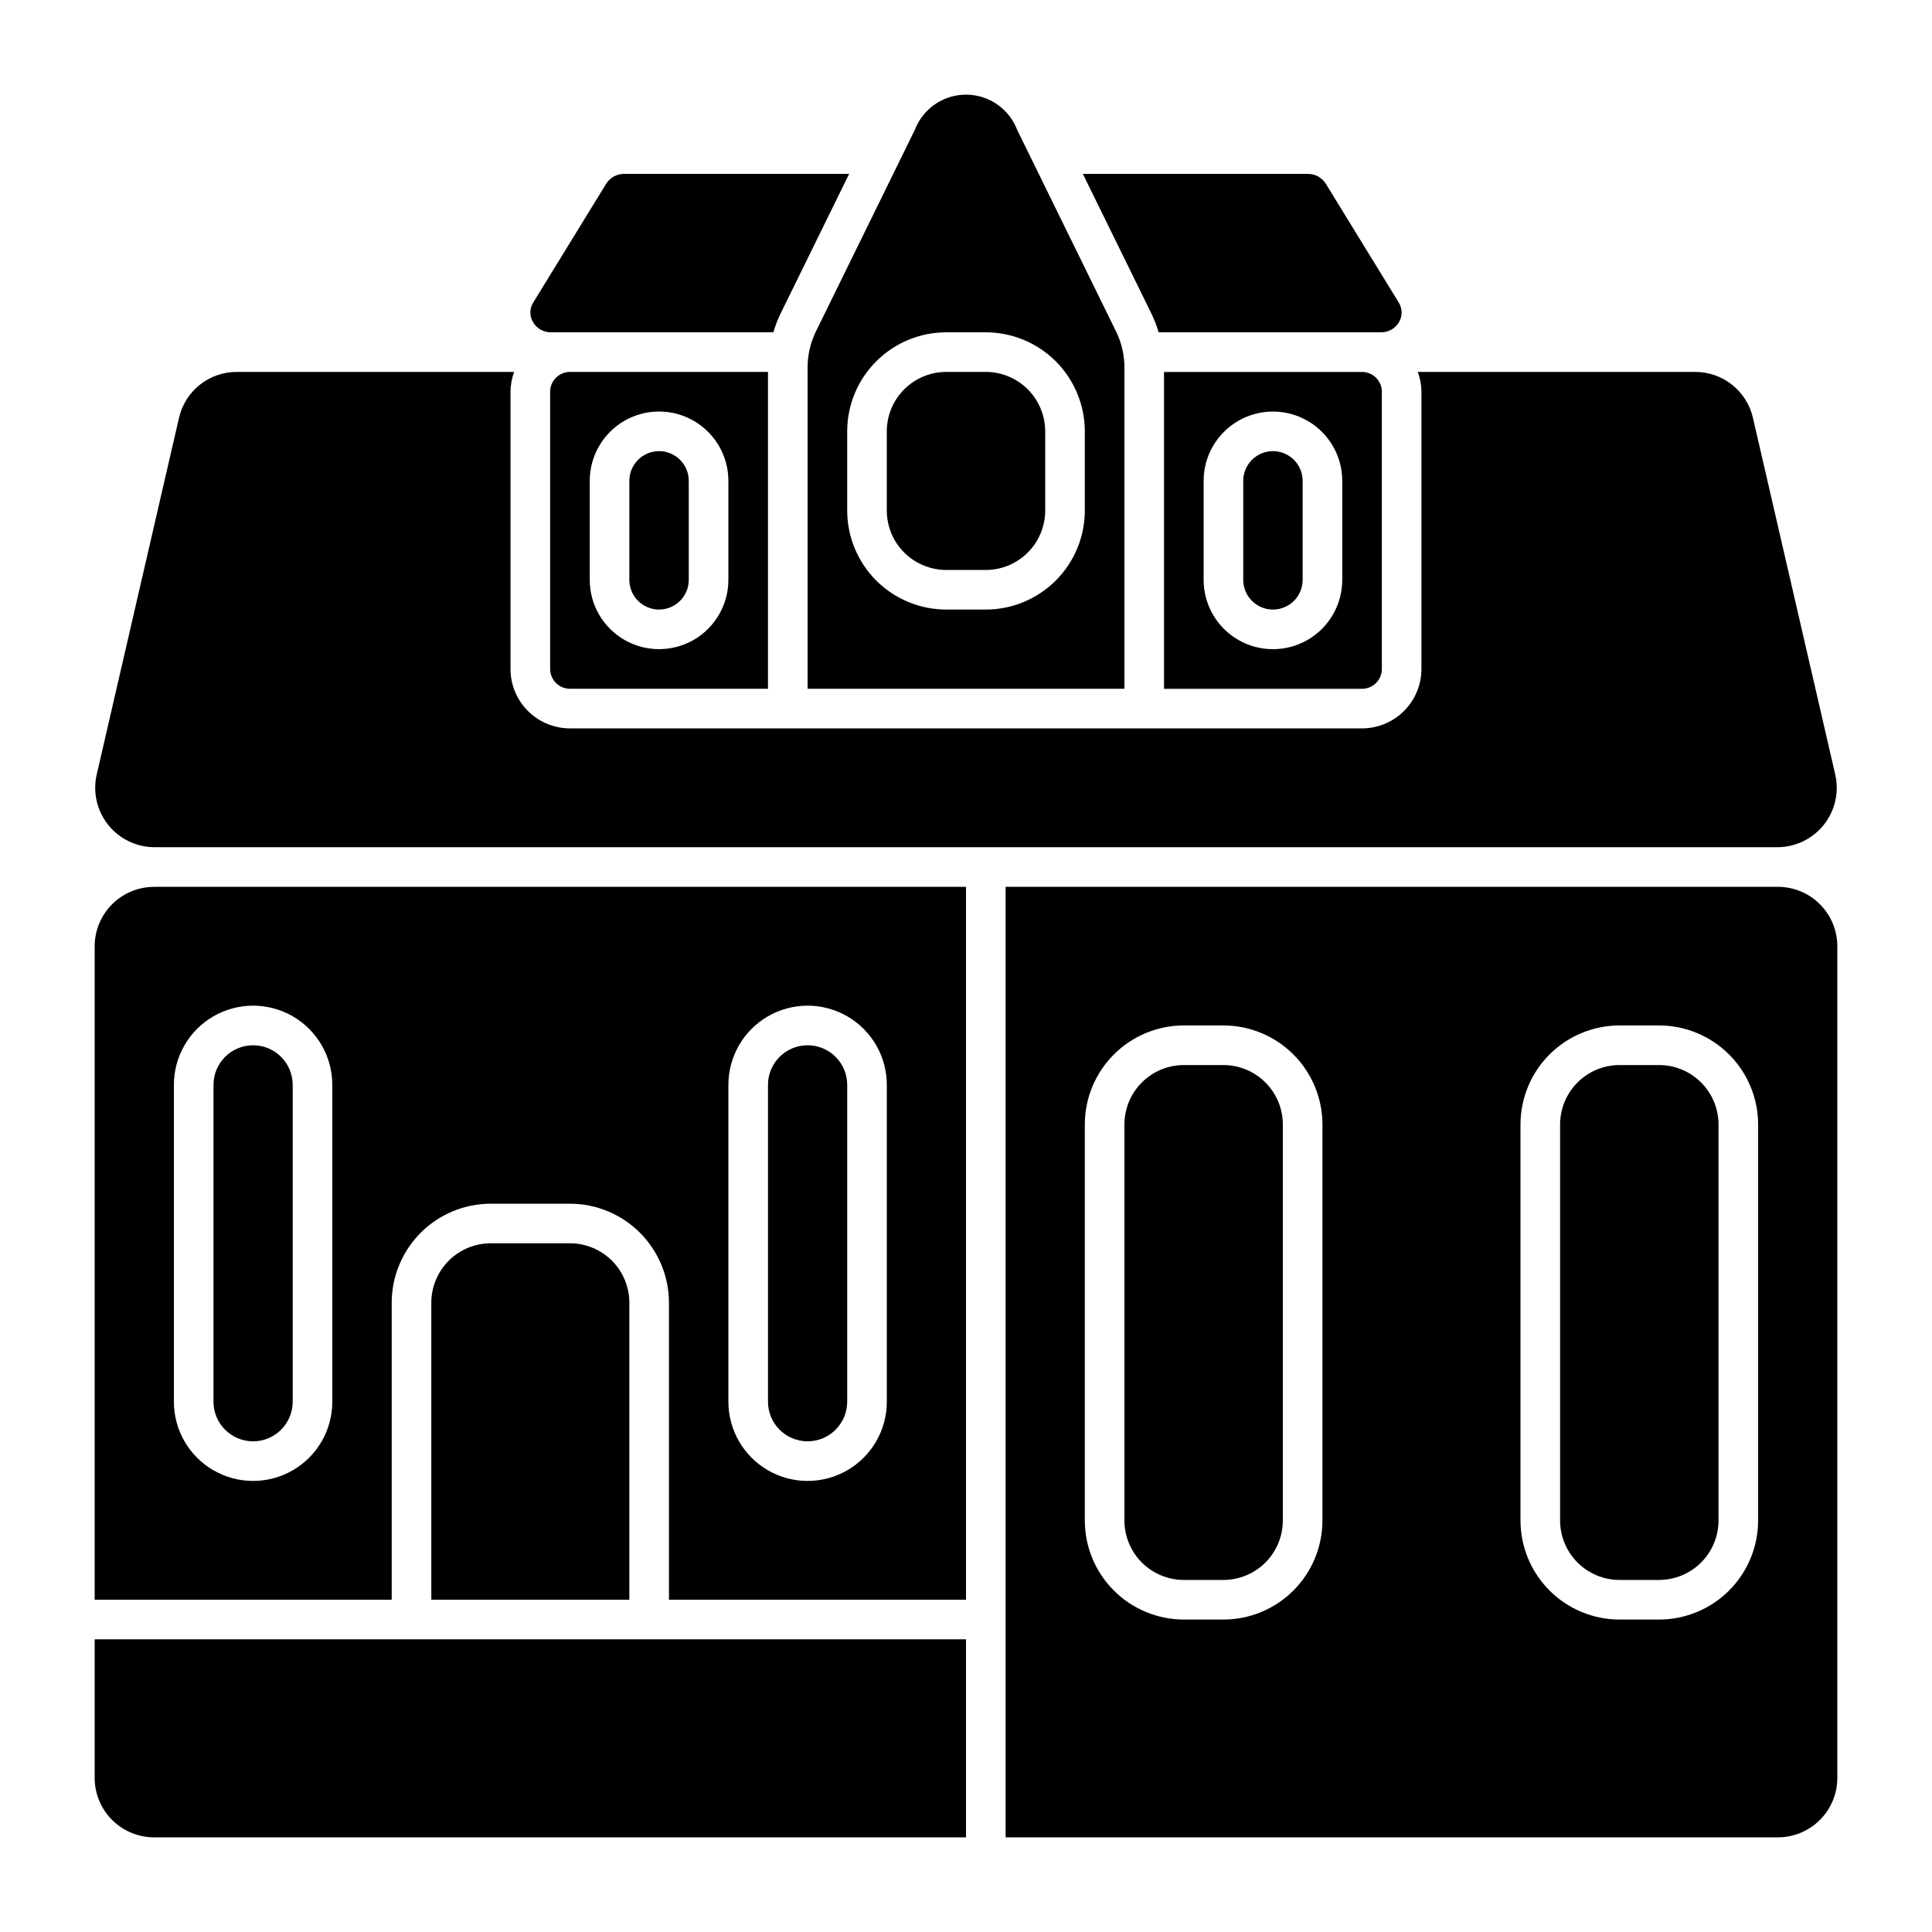
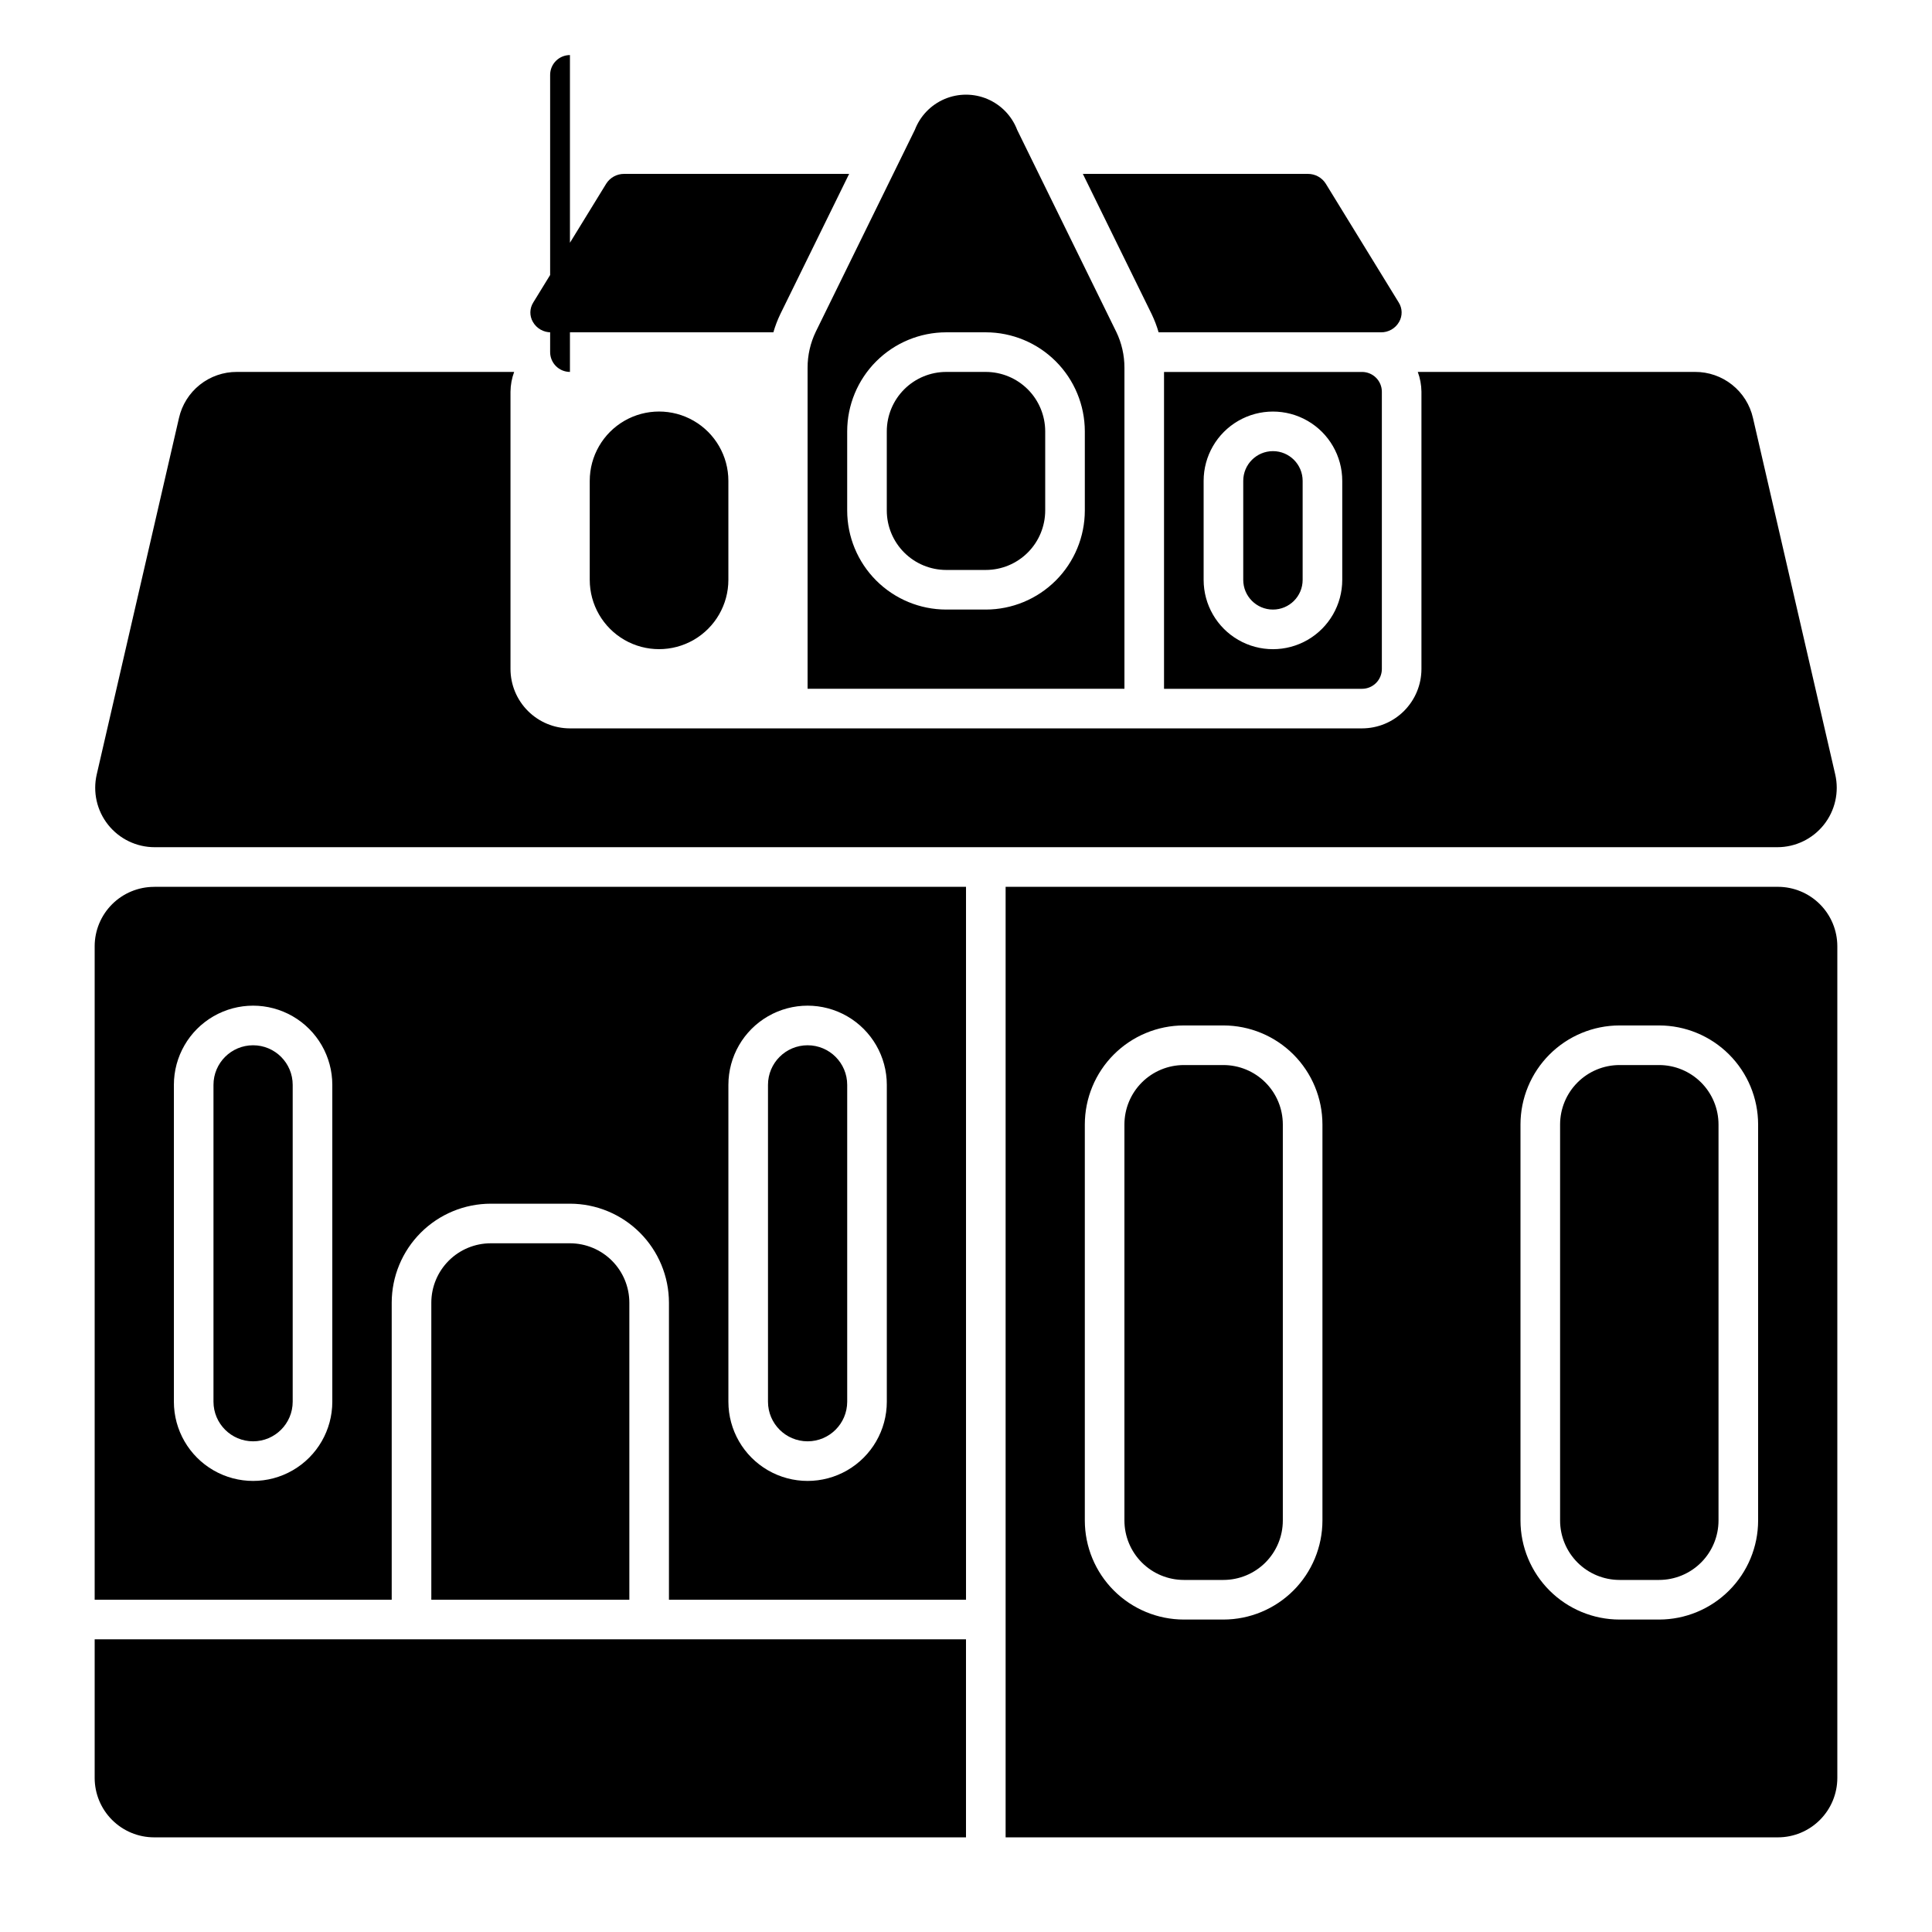
<svg xmlns="http://www.w3.org/2000/svg" fill="#000000" width="800px" height="800px" version="1.1" viewBox="144 144 512 512">
-   <path d="m285.21 229.29c-0.914-1.598-0.871-3.566 0.109-5.125l19.336-31.488c1.027-1.625 2.82-2.606 4.742-2.594h59.633l-18.254 37.195c-0.738 1.543-1.348 3.144-1.824 4.789h-58.898c-2 0.035-3.859-1.031-4.844-2.777zm33.445 76.25c4.348-0.004 7.871-3.527 7.875-7.871v-26.242c0-4.348-3.527-7.871-7.875-7.871-4.344 0-7.871 3.523-7.871 7.871v26.242c0.004 4.344 3.527 7.867 7.871 7.871zm-23.613-62.977h52.48v83.969h-52.48c-2.898-0.004-5.246-2.352-5.25-5.25v-73.473c0.004-2.894 2.352-5.242 5.25-5.246zm5.246 55.105c0 6.559 3.504 12.625 9.184 15.906 5.684 3.281 12.688 3.281 18.371 0 5.68-3.281 9.184-9.348 9.184-15.906v-26.242c0-6.562-3.504-12.625-9.184-15.906-5.684-3.281-12.688-3.281-18.371 0-5.68 3.281-9.184 9.344-9.184 15.906zm59.906-65.762 26.238-53.473h0.004c1.406-3.688 4.25-6.641 7.883-8.188 3.629-1.543 7.734-1.543 11.363 0 3.633 1.547 6.477 4.5 7.883 8.188l26.238 53.477h0.004c1.445 2.981 2.188 6.254 2.18 9.566v85.055h-83.969v-85.055c-0.012-3.312 0.734-6.59 2.176-9.57zm8.32 47.391c0.008 6.957 2.773 13.629 7.691 18.547 4.922 4.918 11.59 7.688 18.547 7.695h10.496c6.957-0.008 13.625-2.777 18.547-7.695 4.918-4.918 7.684-11.59 7.695-18.547v-20.992c-0.012-6.957-2.777-13.625-7.695-18.543-4.922-4.922-11.59-7.688-18.547-7.695h-10.496c-6.957 0.008-13.625 2.773-18.547 7.695-4.918 4.918-7.684 11.586-7.691 18.543zm-183.54 89.219h430.04c4.797 0 9.336-2.188 12.32-5.941 2.988-3.754 4.098-8.668 3.019-13.344l-21.797-94.465c-0.789-3.477-2.738-6.578-5.527-8.797-2.789-2.219-6.25-3.422-9.812-3.406h-73.488c0.625 1.68 0.949 3.457 0.969 5.246v73.473c-0.004 4.176-1.664 8.176-4.617 11.129-2.949 2.953-6.953 4.613-11.129 4.617h-209.92c-4.176-0.004-8.176-1.664-11.129-4.617s-4.613-6.953-4.617-11.129v-73.473c0.02-1.789 0.348-3.566 0.969-5.246h-73.488c-3.562-0.016-7.023 1.188-9.812 3.406-2.789 2.219-4.738 5.324-5.523 8.797l-21.797 94.465c-1.082 4.672 0.027 9.586 3.016 13.344 2.988 3.754 7.523 5.941 12.32 5.941zm296.37-104.96c-4.348 0.004-7.867 3.527-7.871 7.871v26.242c0 4.348 3.523 7.871 7.871 7.871s7.871-3.523 7.871-7.871v-26.242c-0.004-4.344-3.527-7.867-7.871-7.871zm-86.594 31.488h10.496c4.176-0.004 8.176-1.664 11.129-4.617 2.949-2.953 4.609-6.953 4.617-11.129v-20.992c-0.008-4.172-1.668-8.176-4.617-11.125-2.953-2.953-6.953-4.613-11.129-4.617h-10.496c-4.172 0.004-8.176 1.664-11.129 4.617-2.949 2.949-4.609 6.953-4.613 11.125v20.992c0.004 4.176 1.664 8.176 4.613 11.129 2.953 2.953 6.957 4.613 11.129 4.617zm56.297-62.977h58.898c2.004 0.035 3.863-1.031 4.844-2.777 0.914-1.598 0.875-3.57-0.109-5.125l-19.336-31.488c-1.023-1.625-2.816-2.606-4.738-2.594h-59.637l18.254 37.199c0.738 1.543 1.348 3.144 1.824 4.785zm-203.24 346.37h-78.719v36.738c0.004 4.172 1.664 8.176 4.617 11.125 2.949 2.953 6.953 4.613 11.125 4.617h215.17v-52.48zm262.4-330.62v73.473c-0.004 2.898-2.352 5.246-5.25 5.25h-52.477v-83.969h52.477c2.898 0.004 5.246 2.352 5.25 5.246zm-10.496 23.617c0-6.562-3.5-12.625-9.184-15.906s-12.684-3.281-18.367 0-9.184 9.344-9.184 15.906v26.242c0 6.559 3.5 12.625 9.184 15.906s12.684 3.281 18.367 0 9.184-9.348 9.184-15.906zm-204.67 202.05h-20.992c-4.176 0.004-8.176 1.664-11.129 4.613-2.949 2.953-4.613 6.953-4.617 11.129v78.719h52.48v-78.719c-0.004-4.176-1.664-8.176-4.617-11.129-2.949-2.949-6.953-4.609-11.125-4.613zm173.18-47.23-10.496-0.004c-4.176 0.004-8.176 1.664-11.129 4.617-2.949 2.949-4.609 6.953-4.613 11.129v104.96c0.004 4.176 1.664 8.176 4.613 11.129 2.953 2.953 6.953 4.613 11.129 4.617h10.496c4.176-0.004 8.176-1.664 11.129-4.617 2.949-2.953 4.609-6.953 4.613-11.129v-104.96c-0.004-4.176-1.664-8.18-4.613-11.129-2.953-2.953-6.953-4.613-11.129-4.617zm162.69-31.488v220.41c-0.004 4.172-1.664 8.176-4.617 11.125-2.949 2.953-6.953 4.613-11.125 4.617h-204.67v-251.9h204.67c4.172 0.004 8.176 1.664 11.125 4.613 2.953 2.953 4.613 6.957 4.617 11.129zm-136.45 47.23c-0.008-6.957-2.773-13.629-7.691-18.547-4.922-4.918-11.59-7.688-18.547-7.695h-10.496c-6.957 0.008-13.625 2.777-18.547 7.695-4.918 4.918-7.684 11.59-7.691 18.547v104.96c0.008 6.957 2.773 13.629 7.691 18.547 4.922 4.918 11.59 7.688 18.547 7.695h10.496c6.957-0.008 13.625-2.777 18.547-7.695 4.918-4.918 7.684-11.59 7.691-18.547zm115.46 0c-0.008-6.957-2.773-13.629-7.695-18.547-4.918-4.918-11.586-7.688-18.543-7.695h-10.496c-6.957 0.008-13.625 2.777-18.547 7.695-4.918 4.918-7.688 11.59-7.695 18.547v104.96c0.008 6.957 2.777 13.629 7.695 18.547 4.922 4.918 11.59 7.688 18.547 7.695h10.496c6.957-0.008 13.625-2.777 18.543-7.695 4.922-4.918 7.688-11.59 7.695-18.547zm-26.238-15.742-10.496-0.004c-4.176 0.004-8.176 1.664-11.129 4.617-2.949 2.949-4.609 6.953-4.617 11.129v104.96c0.008 4.176 1.668 8.176 4.617 11.129 2.953 2.953 6.953 4.613 11.129 4.617h10.496c4.172-0.004 8.176-1.664 11.129-4.617 2.949-2.953 4.609-6.953 4.613-11.129v-104.96c-0.004-4.176-1.664-8.18-4.613-11.129-2.953-2.953-6.957-4.613-11.129-4.617zm-398.7-47.234h215.02v188.93h-78.723v-78.719c-0.008-6.957-2.773-13.625-7.695-18.547-4.918-4.918-11.586-7.684-18.543-7.691h-20.992c-6.957 0.008-13.629 2.773-18.547 7.691-4.918 4.922-7.688 11.59-7.695 18.547v78.719h-78.719v-173.18c0.004-4.172 1.664-8.176 4.617-11.129 2.949-2.949 6.953-4.609 11.125-4.613zm152.05 136.45c0 7.5 4 14.43 10.496 18.18 6.492 3.75 14.496 3.75 20.992 0 6.492-3.75 10.496-10.68 10.496-18.18v-83.965c0-7.5-4.004-14.43-10.496-18.18-6.496-3.75-14.5-3.75-20.992 0-6.496 3.75-10.496 10.68-10.496 18.18zm-146.95 0c0 7.5 4 14.43 10.496 18.18 6.496 3.75 14.496 3.75 20.992 0s10.496-10.68 10.496-18.18v-83.965c0-7.5-4-14.43-10.496-18.18s-14.496-3.75-20.992 0c-6.496 3.75-10.496 10.68-10.496 18.18zm167.94 10.496c5.793-0.004 10.488-4.699 10.496-10.496v-83.965c0-5.797-4.699-10.496-10.496-10.496s-10.496 4.699-10.496 10.496v83.965c0.004 5.797 4.699 10.492 10.496 10.496zm-146.95 0c5.793-0.004 10.488-4.699 10.496-10.496v-83.965c0-5.797-4.699-10.496-10.496-10.496-5.797 0-10.496 4.699-10.496 10.496v83.965c0.008 5.797 4.703 10.492 10.496 10.496z" />
+   <path d="m285.21 229.29c-0.914-1.598-0.871-3.566 0.109-5.125l19.336-31.488c1.027-1.625 2.82-2.606 4.742-2.594h59.633l-18.254 37.195c-0.738 1.543-1.348 3.144-1.824 4.789h-58.898c-2 0.035-3.859-1.031-4.844-2.777zm33.445 76.25c4.348-0.004 7.871-3.527 7.875-7.871v-26.242c0-4.348-3.527-7.871-7.875-7.871-4.344 0-7.871 3.523-7.871 7.871v26.242c0.004 4.344 3.527 7.867 7.871 7.871zm-23.613-62.977h52.48h-52.48c-2.898-0.004-5.246-2.352-5.25-5.25v-73.473c0.004-2.894 2.352-5.242 5.25-5.246zm5.246 55.105c0 6.559 3.504 12.625 9.184 15.906 5.684 3.281 12.688 3.281 18.371 0 5.68-3.281 9.184-9.348 9.184-15.906v-26.242c0-6.562-3.504-12.625-9.184-15.906-5.684-3.281-12.688-3.281-18.371 0-5.68 3.281-9.184 9.344-9.184 15.906zm59.906-65.762 26.238-53.473h0.004c1.406-3.688 4.25-6.641 7.883-8.188 3.629-1.543 7.734-1.543 11.363 0 3.633 1.547 6.477 4.5 7.883 8.188l26.238 53.477h0.004c1.445 2.981 2.188 6.254 2.18 9.566v85.055h-83.969v-85.055c-0.012-3.312 0.734-6.59 2.176-9.57zm8.32 47.391c0.008 6.957 2.773 13.629 7.691 18.547 4.922 4.918 11.59 7.688 18.547 7.695h10.496c6.957-0.008 13.625-2.777 18.547-7.695 4.918-4.918 7.684-11.59 7.695-18.547v-20.992c-0.012-6.957-2.777-13.625-7.695-18.543-4.922-4.922-11.59-7.688-18.547-7.695h-10.496c-6.957 0.008-13.625 2.773-18.547 7.695-4.918 4.918-7.684 11.586-7.691 18.543zm-183.54 89.219h430.04c4.797 0 9.336-2.188 12.32-5.941 2.988-3.754 4.098-8.668 3.019-13.344l-21.797-94.465c-0.789-3.477-2.738-6.578-5.527-8.797-2.789-2.219-6.25-3.422-9.812-3.406h-73.488c0.625 1.68 0.949 3.457 0.969 5.246v73.473c-0.004 4.176-1.664 8.176-4.617 11.129-2.949 2.953-6.953 4.613-11.129 4.617h-209.92c-4.176-0.004-8.176-1.664-11.129-4.617s-4.613-6.953-4.617-11.129v-73.473c0.02-1.789 0.348-3.566 0.969-5.246h-73.488c-3.562-0.016-7.023 1.188-9.812 3.406-2.789 2.219-4.738 5.324-5.523 8.797l-21.797 94.465c-1.082 4.672 0.027 9.586 3.016 13.344 2.988 3.754 7.523 5.941 12.32 5.941zm296.37-104.96c-4.348 0.004-7.867 3.527-7.871 7.871v26.242c0 4.348 3.523 7.871 7.871 7.871s7.871-3.523 7.871-7.871v-26.242c-0.004-4.344-3.527-7.867-7.871-7.871zm-86.594 31.488h10.496c4.176-0.004 8.176-1.664 11.129-4.617 2.949-2.953 4.609-6.953 4.617-11.129v-20.992c-0.008-4.172-1.668-8.176-4.617-11.125-2.953-2.953-6.953-4.613-11.129-4.617h-10.496c-4.172 0.004-8.176 1.664-11.129 4.617-2.949 2.949-4.609 6.953-4.613 11.125v20.992c0.004 4.176 1.664 8.176 4.613 11.129 2.953 2.953 6.957 4.613 11.129 4.617zm56.297-62.977h58.898c2.004 0.035 3.863-1.031 4.844-2.777 0.914-1.598 0.875-3.57-0.109-5.125l-19.336-31.488c-1.023-1.625-2.816-2.606-4.738-2.594h-59.637l18.254 37.199c0.738 1.543 1.348 3.144 1.824 4.785zm-203.24 346.37h-78.719v36.738c0.004 4.172 1.664 8.176 4.617 11.125 2.949 2.953 6.953 4.613 11.125 4.617h215.17v-52.48zm262.4-330.62v73.473c-0.004 2.898-2.352 5.246-5.25 5.25h-52.477v-83.969h52.477c2.898 0.004 5.246 2.352 5.25 5.246zm-10.496 23.617c0-6.562-3.5-12.625-9.184-15.906s-12.684-3.281-18.367 0-9.184 9.344-9.184 15.906v26.242c0 6.559 3.5 12.625 9.184 15.906s12.684 3.281 18.367 0 9.184-9.348 9.184-15.906zm-204.67 202.05h-20.992c-4.176 0.004-8.176 1.664-11.129 4.613-2.949 2.953-4.613 6.953-4.617 11.129v78.719h52.48v-78.719c-0.004-4.176-1.664-8.176-4.617-11.129-2.949-2.949-6.953-4.609-11.125-4.613zm173.18-47.23-10.496-0.004c-4.176 0.004-8.176 1.664-11.129 4.617-2.949 2.949-4.609 6.953-4.613 11.129v104.96c0.004 4.176 1.664 8.176 4.613 11.129 2.953 2.953 6.953 4.613 11.129 4.617h10.496c4.176-0.004 8.176-1.664 11.129-4.617 2.949-2.953 4.609-6.953 4.613-11.129v-104.96c-0.004-4.176-1.664-8.18-4.613-11.129-2.953-2.953-6.953-4.613-11.129-4.617zm162.69-31.488v220.41c-0.004 4.172-1.664 8.176-4.617 11.125-2.949 2.953-6.953 4.613-11.125 4.617h-204.67v-251.9h204.67c4.172 0.004 8.176 1.664 11.125 4.613 2.953 2.953 4.613 6.957 4.617 11.129zm-136.45 47.23c-0.008-6.957-2.773-13.629-7.691-18.547-4.922-4.918-11.59-7.688-18.547-7.695h-10.496c-6.957 0.008-13.625 2.777-18.547 7.695-4.918 4.918-7.684 11.59-7.691 18.547v104.96c0.008 6.957 2.773 13.629 7.691 18.547 4.922 4.918 11.59 7.688 18.547 7.695h10.496c6.957-0.008 13.625-2.777 18.547-7.695 4.918-4.918 7.684-11.59 7.691-18.547zm115.46 0c-0.008-6.957-2.773-13.629-7.695-18.547-4.918-4.918-11.586-7.688-18.543-7.695h-10.496c-6.957 0.008-13.625 2.777-18.547 7.695-4.918 4.918-7.688 11.59-7.695 18.547v104.96c0.008 6.957 2.777 13.629 7.695 18.547 4.922 4.918 11.59 7.688 18.547 7.695h10.496c6.957-0.008 13.625-2.777 18.543-7.695 4.922-4.918 7.688-11.59 7.695-18.547zm-26.238-15.742-10.496-0.004c-4.176 0.004-8.176 1.664-11.129 4.617-2.949 2.949-4.609 6.953-4.617 11.129v104.96c0.008 4.176 1.668 8.176 4.617 11.129 2.953 2.953 6.953 4.613 11.129 4.617h10.496c4.172-0.004 8.176-1.664 11.129-4.617 2.949-2.953 4.609-6.953 4.613-11.129v-104.96c-0.004-4.176-1.664-8.18-4.613-11.129-2.953-2.953-6.957-4.613-11.129-4.617zm-398.7-47.234h215.02v188.93h-78.723v-78.719c-0.008-6.957-2.773-13.625-7.695-18.547-4.918-4.918-11.586-7.684-18.543-7.691h-20.992c-6.957 0.008-13.629 2.773-18.547 7.691-4.918 4.922-7.688 11.59-7.695 18.547v78.719h-78.719v-173.18c0.004-4.172 1.664-8.176 4.617-11.129 2.949-2.949 6.953-4.609 11.125-4.613zm152.05 136.45c0 7.5 4 14.43 10.496 18.18 6.492 3.75 14.496 3.75 20.992 0 6.492-3.75 10.496-10.68 10.496-18.18v-83.965c0-7.5-4.004-14.43-10.496-18.18-6.496-3.75-14.5-3.75-20.992 0-6.496 3.75-10.496 10.68-10.496 18.18zm-146.95 0c0 7.5 4 14.43 10.496 18.18 6.496 3.75 14.496 3.75 20.992 0s10.496-10.68 10.496-18.18v-83.965c0-7.5-4-14.43-10.496-18.18s-14.496-3.75-20.992 0c-6.496 3.75-10.496 10.68-10.496 18.18zm167.94 10.496c5.793-0.004 10.488-4.699 10.496-10.496v-83.965c0-5.797-4.699-10.496-10.496-10.496s-10.496 4.699-10.496 10.496v83.965c0.004 5.797 4.699 10.492 10.496 10.496zm-146.95 0c5.793-0.004 10.488-4.699 10.496-10.496v-83.965c0-5.797-4.699-10.496-10.496-10.496-5.797 0-10.496 4.699-10.496 10.496v83.965c0.008 5.797 4.703 10.492 10.496 10.496z" />
</svg>